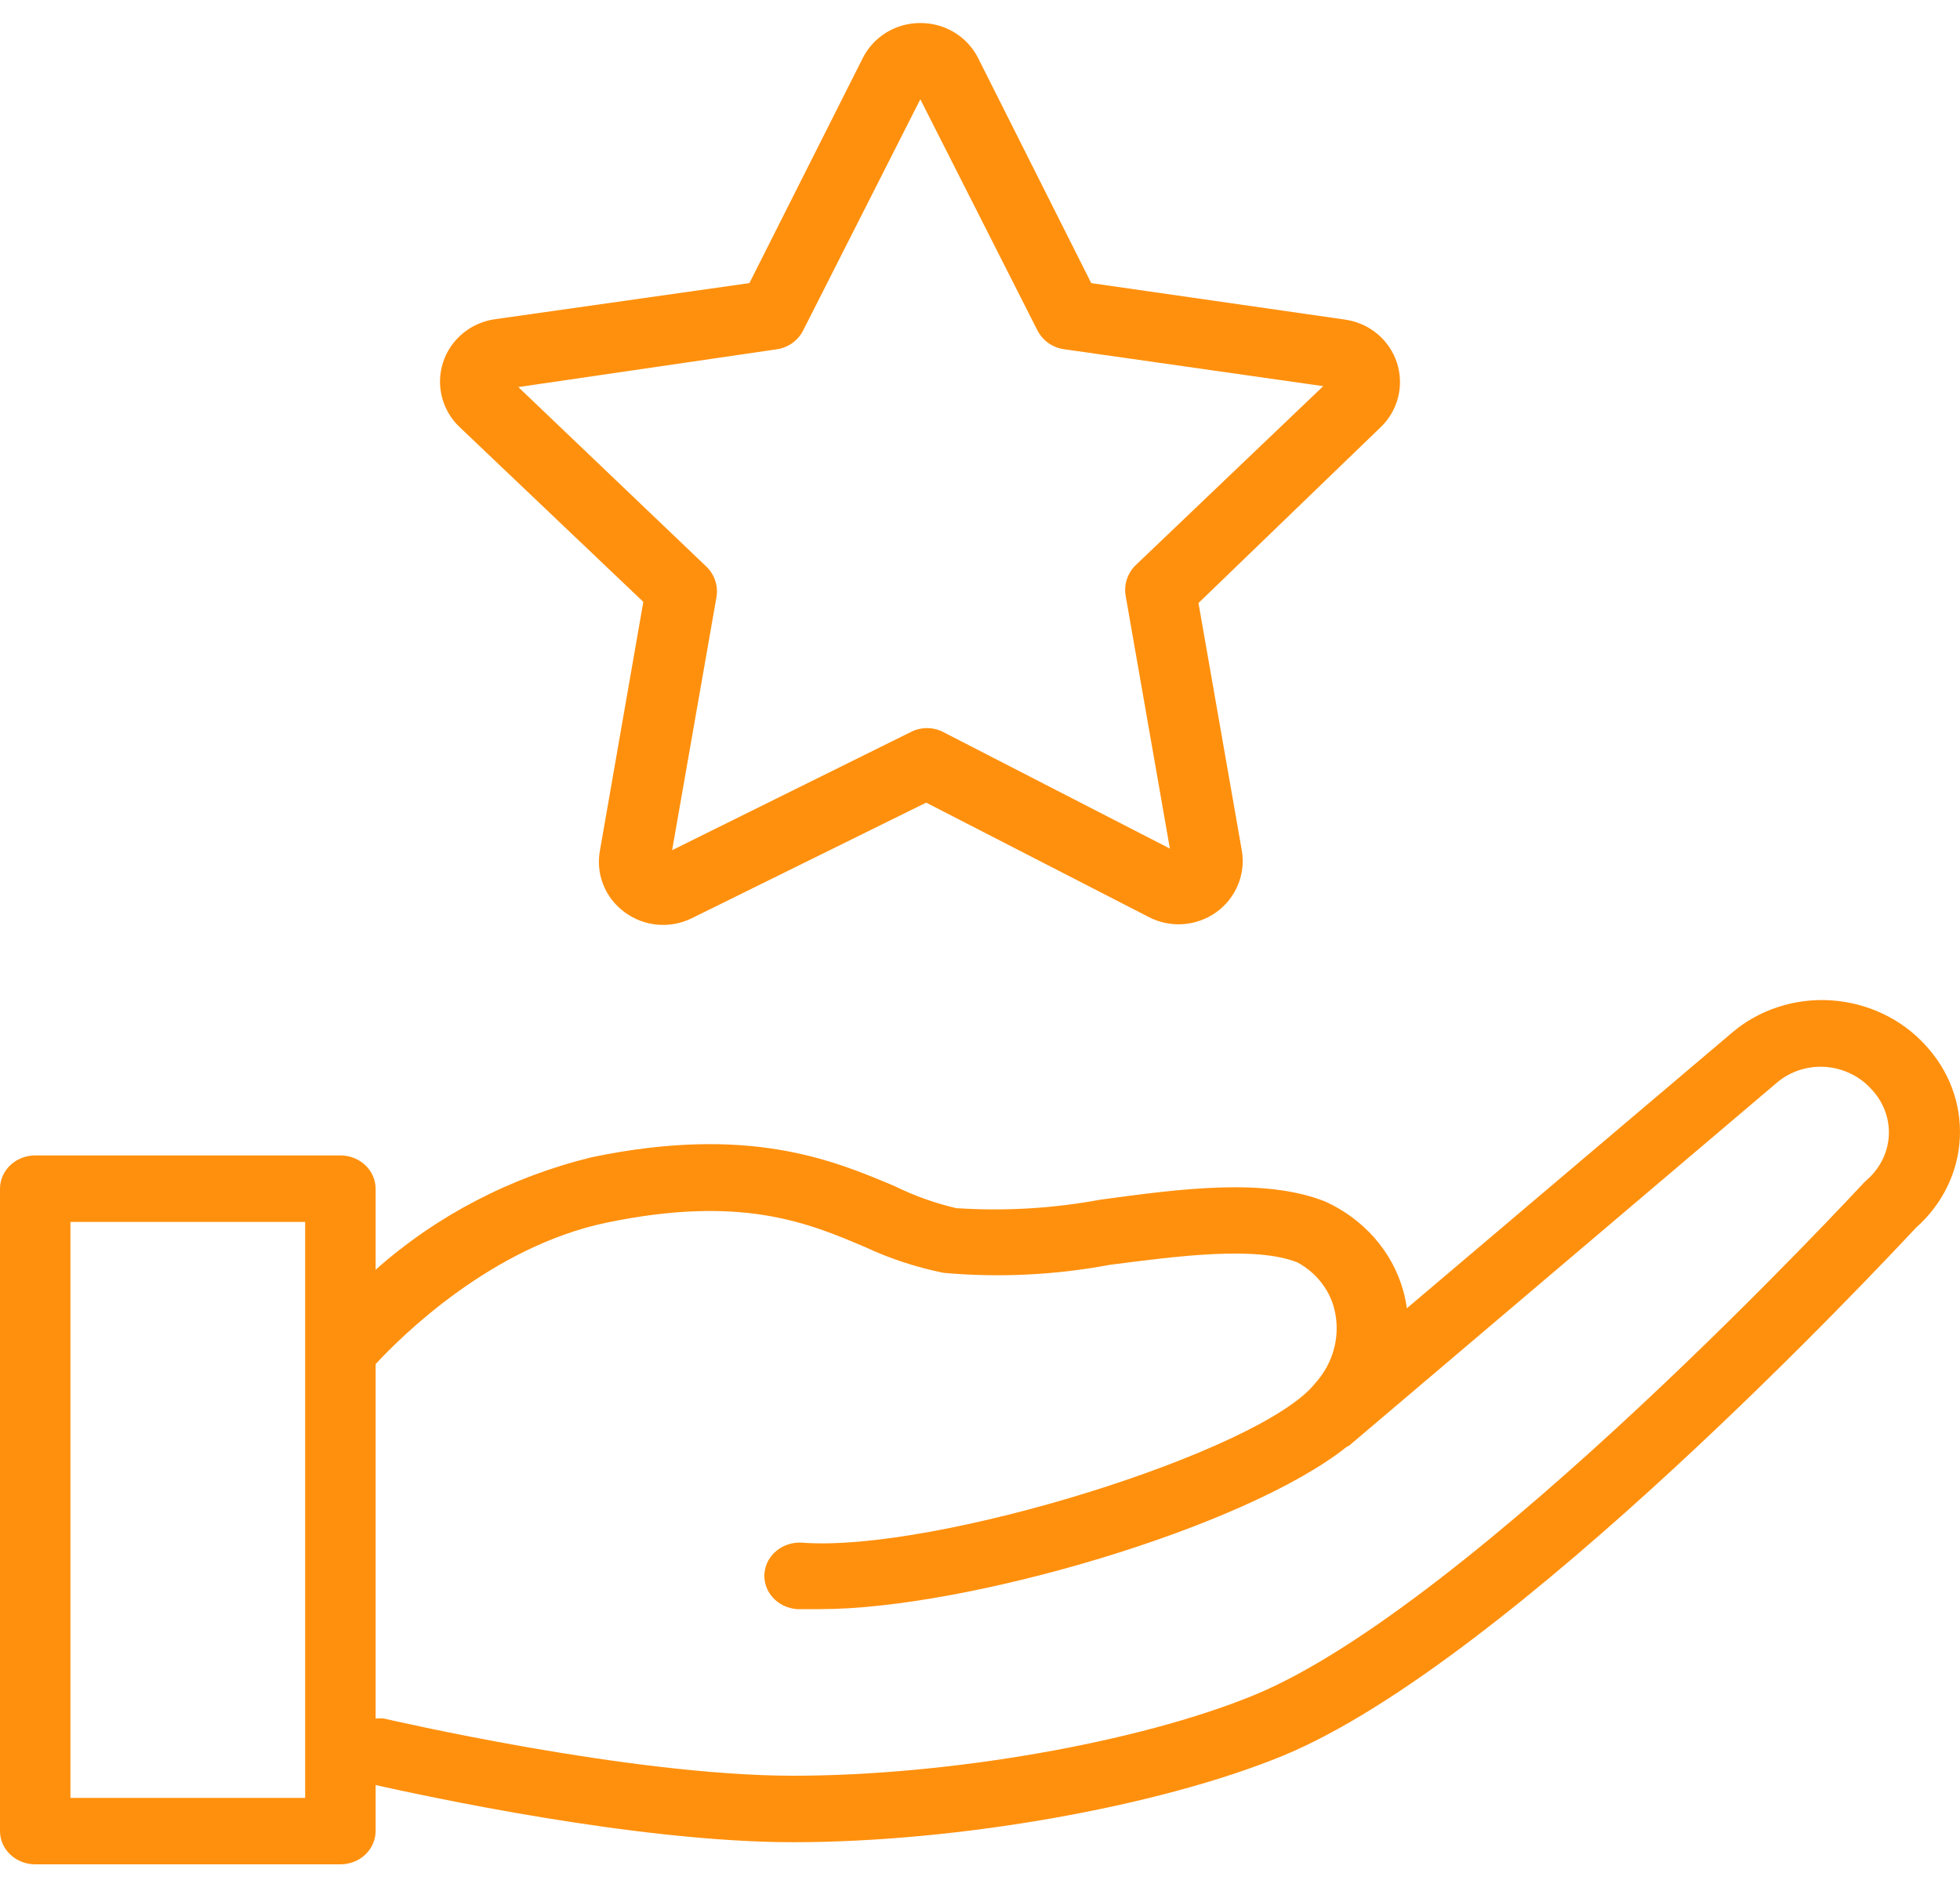
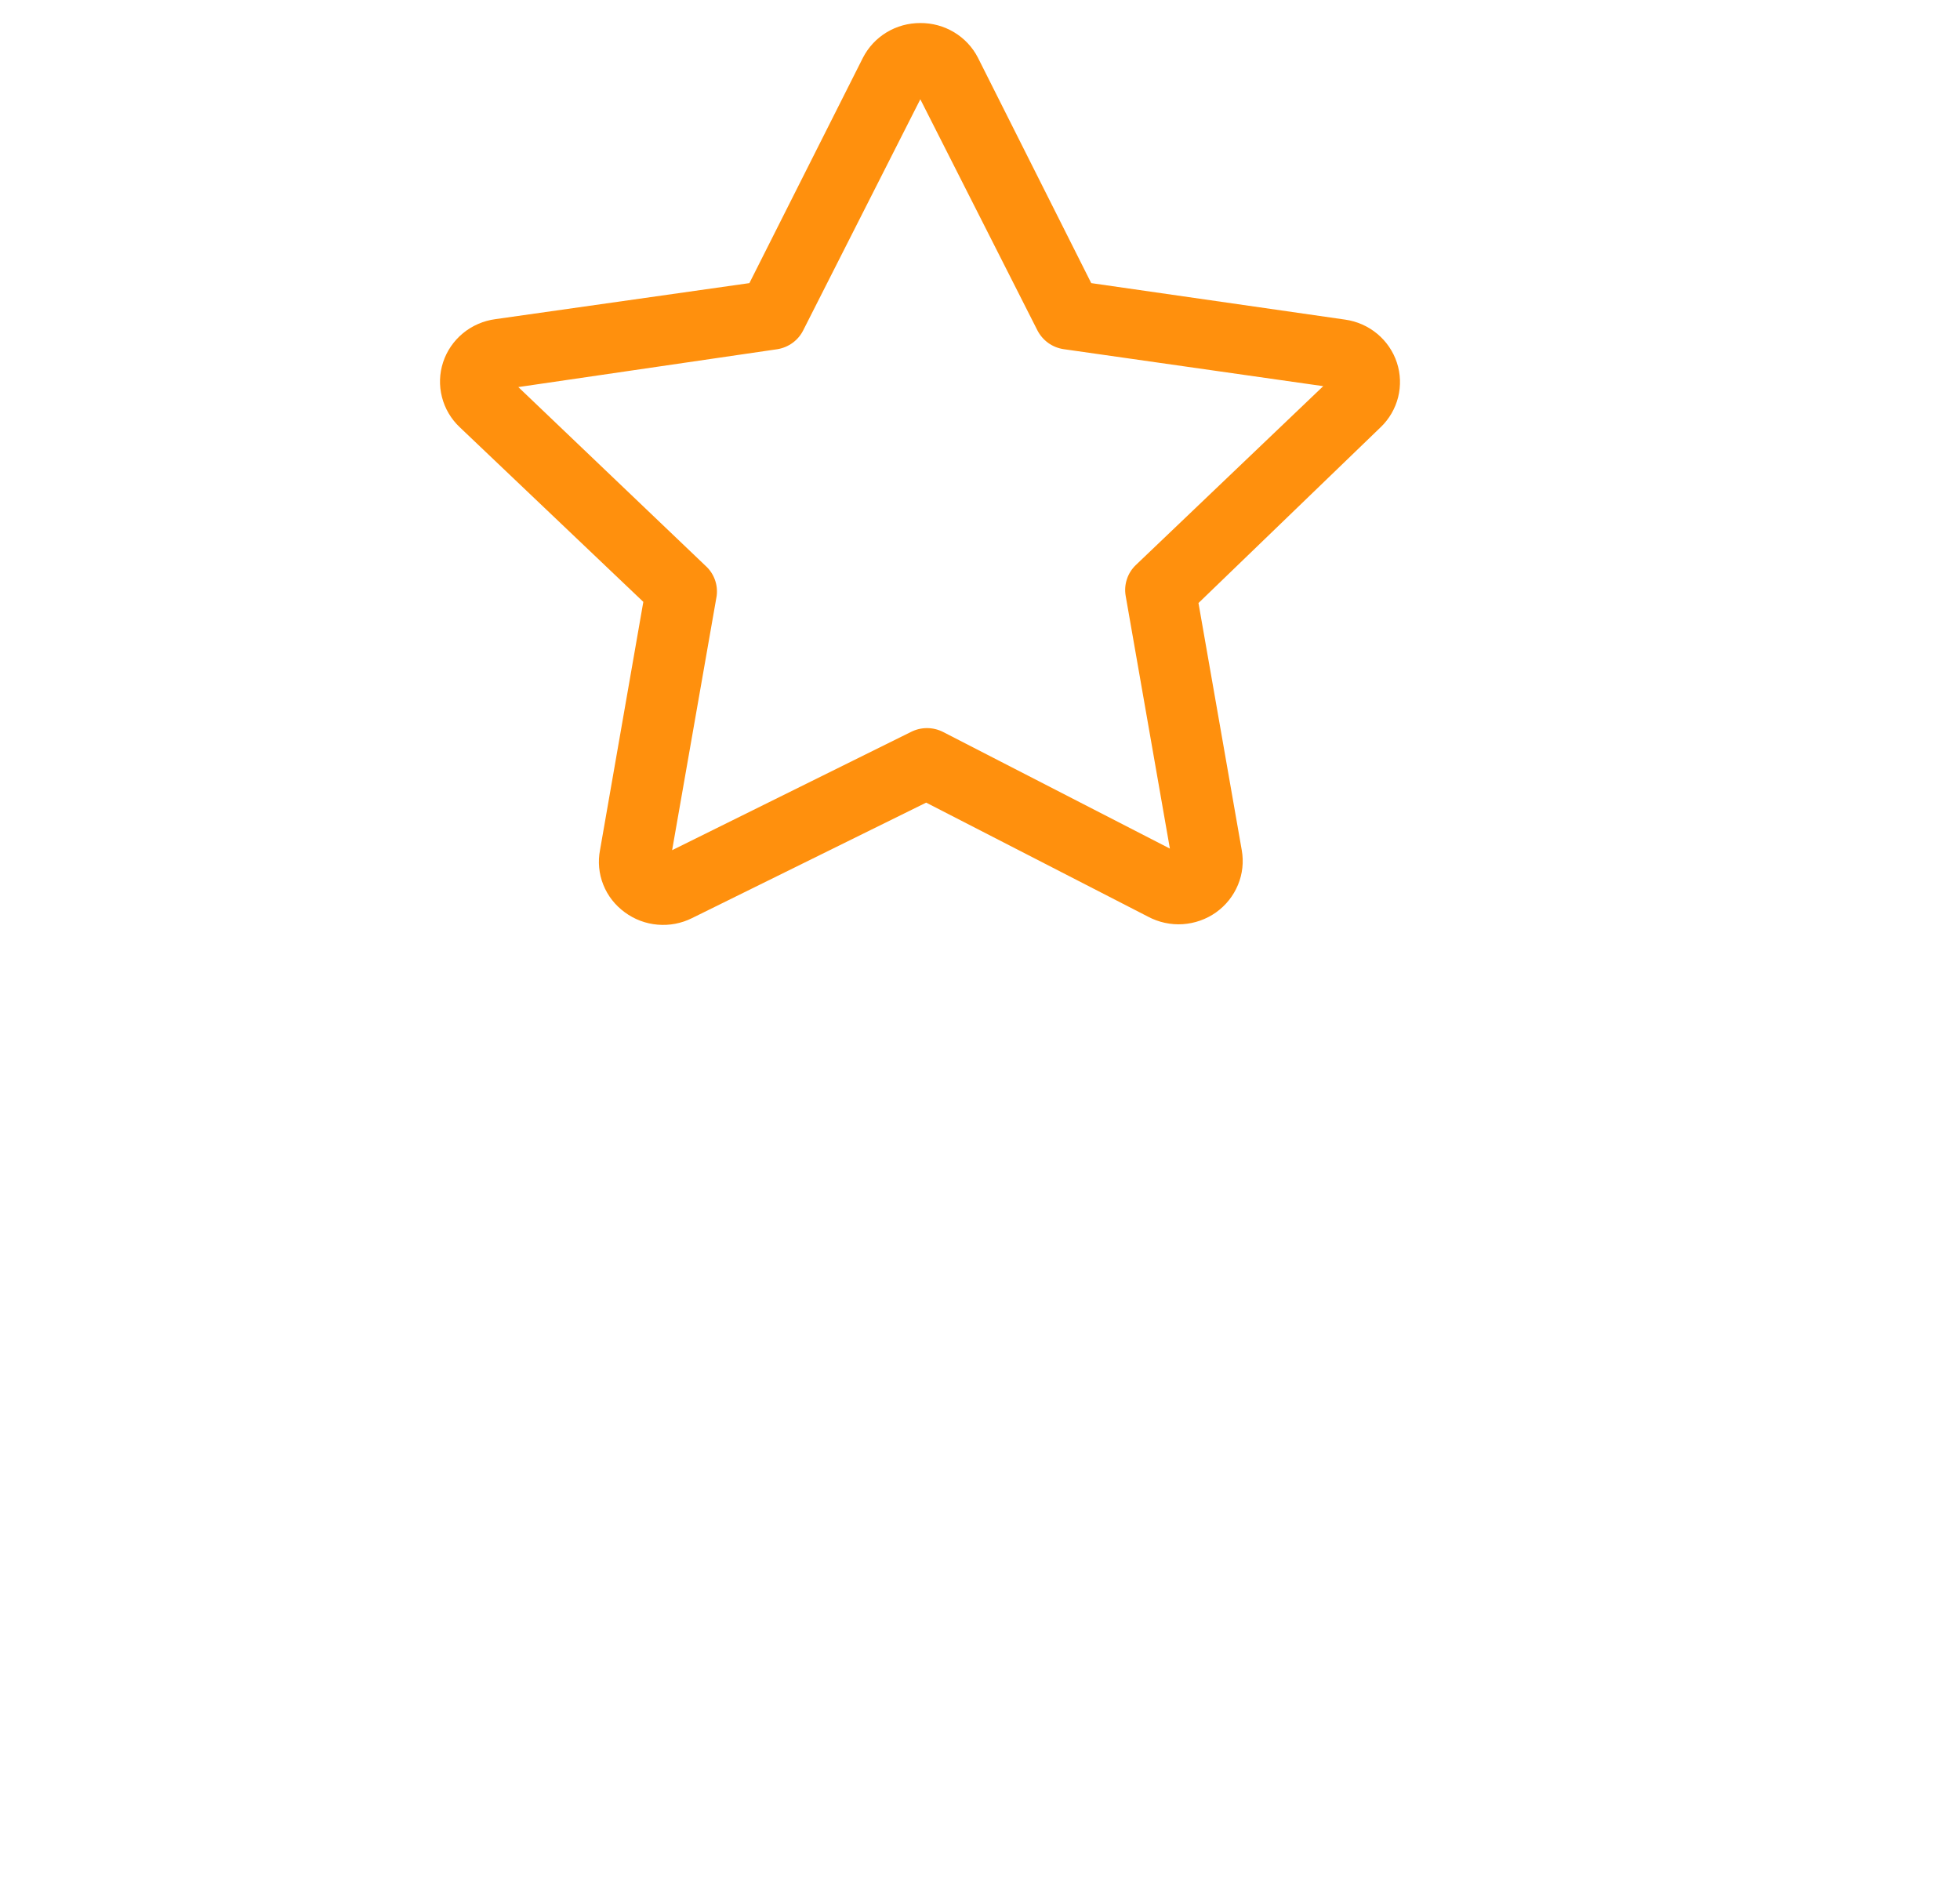
<svg xmlns="http://www.w3.org/2000/svg" width="49" height="47" viewBox="0 0 49 47" fill="none">
  <path d="M16.083 15.047L15.001 21.249C14.944 21.541 14.972 21.842 15.082 22.118C15.191 22.394 15.379 22.633 15.621 22.809C15.86 22.985 16.143 23.092 16.44 23.117C16.737 23.143 17.035 23.086 17.301 22.953L23.154 20.066L28.703 22.918C28.968 23.059 29.268 23.124 29.568 23.105C29.868 23.085 30.157 22.983 30.401 22.81C30.645 22.636 30.835 22.398 30.949 22.123C31.063 21.849 31.096 21.548 31.044 21.255L29.962 15.076L34.515 10.682C34.73 10.477 34.881 10.216 34.953 9.931C35.025 9.645 35.014 9.345 34.922 9.065C34.83 8.785 34.66 8.536 34.432 8.346C34.204 8.156 33.927 8.033 33.632 7.991L27.281 7.078L24.448 1.442C24.314 1.18 24.108 0.96 23.853 0.807C23.599 0.654 23.306 0.574 23.008 0.576C22.711 0.575 22.419 0.655 22.166 0.808C21.913 0.961 21.708 1.181 21.574 1.442L18.735 7.078L12.384 7.979C12.086 8.019 11.805 8.141 11.574 8.331C11.343 8.522 11.171 8.772 11.078 9.055C10.985 9.337 10.975 9.64 11.049 9.927C11.122 10.215 11.277 10.477 11.495 10.682L16.083 15.047ZM19.437 8.73C19.575 8.707 19.705 8.652 19.817 8.57C19.929 8.488 20.02 8.38 20.081 8.257L23.008 2.482L25.934 8.257C25.998 8.382 26.091 8.491 26.206 8.574C26.321 8.656 26.455 8.71 26.596 8.73L33.081 9.654L28.399 14.123C28.296 14.221 28.218 14.342 28.174 14.476C28.129 14.61 28.117 14.752 28.141 14.892L29.247 21.215L23.576 18.299C23.452 18.236 23.314 18.203 23.175 18.203C23.035 18.203 22.898 18.236 22.774 18.299L16.803 21.255L17.916 14.903C17.935 14.764 17.92 14.623 17.872 14.492C17.824 14.36 17.745 14.241 17.64 14.147L12.958 9.677L19.437 8.73Z" fill="#FF900D" />
-   <path d="M48.124 26.117C47.829 25.796 47.47 25.532 47.067 25.342C46.664 25.152 46.225 25.039 45.776 25.009C45.327 24.98 44.876 25.037 44.45 25.176C44.025 25.315 43.633 25.533 43.3 25.818L35.171 32.708C35.15 32.555 35.119 32.403 35.077 32.254C34.941 31.774 34.696 31.327 34.36 30.945C34.023 30.563 33.604 30.253 33.129 30.038C31.621 29.44 29.526 29.717 27.501 29.994C26.317 30.213 25.107 30.284 23.903 30.204C23.368 30.078 22.849 29.892 22.36 29.651C20.822 29.003 18.715 28.116 14.795 28.931C12.771 29.424 10.912 30.392 9.39 31.744V29.717C9.39 29.497 9.297 29.285 9.132 29.13C8.967 28.974 8.743 28.886 8.51 28.886H0.88C0.647 28.886 0.423 28.974 0.258 29.13C0.093 29.285 0 29.497 0 29.717V45.779C0 45.999 0.093 46.21 0.258 46.366C0.423 46.522 0.647 46.609 0.88 46.609H8.51C8.743 46.609 8.967 46.522 9.132 46.366C9.297 46.21 9.39 45.999 9.39 45.779V44.627C10.564 44.887 15.893 46.056 19.83 46.056C23.939 46.056 28.962 45.169 32.055 43.901C37.754 41.569 47.138 31.506 47.901 30.692C48.562 30.107 48.955 29.302 48.996 28.447C49.038 27.593 48.725 26.757 48.124 26.117ZM7.629 44.948H1.761V30.548H7.629V44.948ZM46.68 29.49L46.598 29.568C46.498 29.673 36.803 40.152 31.339 42.384C28.463 43.563 23.721 44.394 19.83 44.394C15.722 44.394 9.66 42.976 9.601 42.965C9.531 42.957 9.46 42.957 9.39 42.965V34.104C10.03 33.411 12.289 31.163 15.177 30.564C18.533 29.872 20.188 30.564 21.632 31.179C22.255 31.469 22.913 31.685 23.592 31.822C24.978 31.945 26.376 31.878 27.741 31.622C29.449 31.401 31.386 31.146 32.437 31.561C32.662 31.684 32.86 31.848 33.017 32.044C33.174 32.24 33.288 32.464 33.352 32.702C33.437 33.029 33.439 33.371 33.356 33.698C33.273 34.026 33.109 34.33 32.877 34.585C31.538 36.28 23.399 38.817 20.059 38.568C19.826 38.551 19.595 38.622 19.417 38.766C19.239 38.91 19.129 39.114 19.111 39.335C19.094 39.555 19.169 39.773 19.322 39.941C19.474 40.108 19.691 40.212 19.924 40.229C20.106 40.229 20.306 40.229 20.511 40.229C24.156 40.229 31.116 38.202 33.663 36.175L33.728 36.142L44.432 27.059C44.754 26.788 45.176 26.649 45.606 26.671C45.831 26.684 46.051 26.739 46.253 26.835C46.454 26.93 46.634 27.063 46.78 27.225C47.081 27.539 47.239 27.953 47.221 28.377C47.202 28.8 47.008 29.2 46.68 29.49Z" fill="#FF900D" />
</svg>